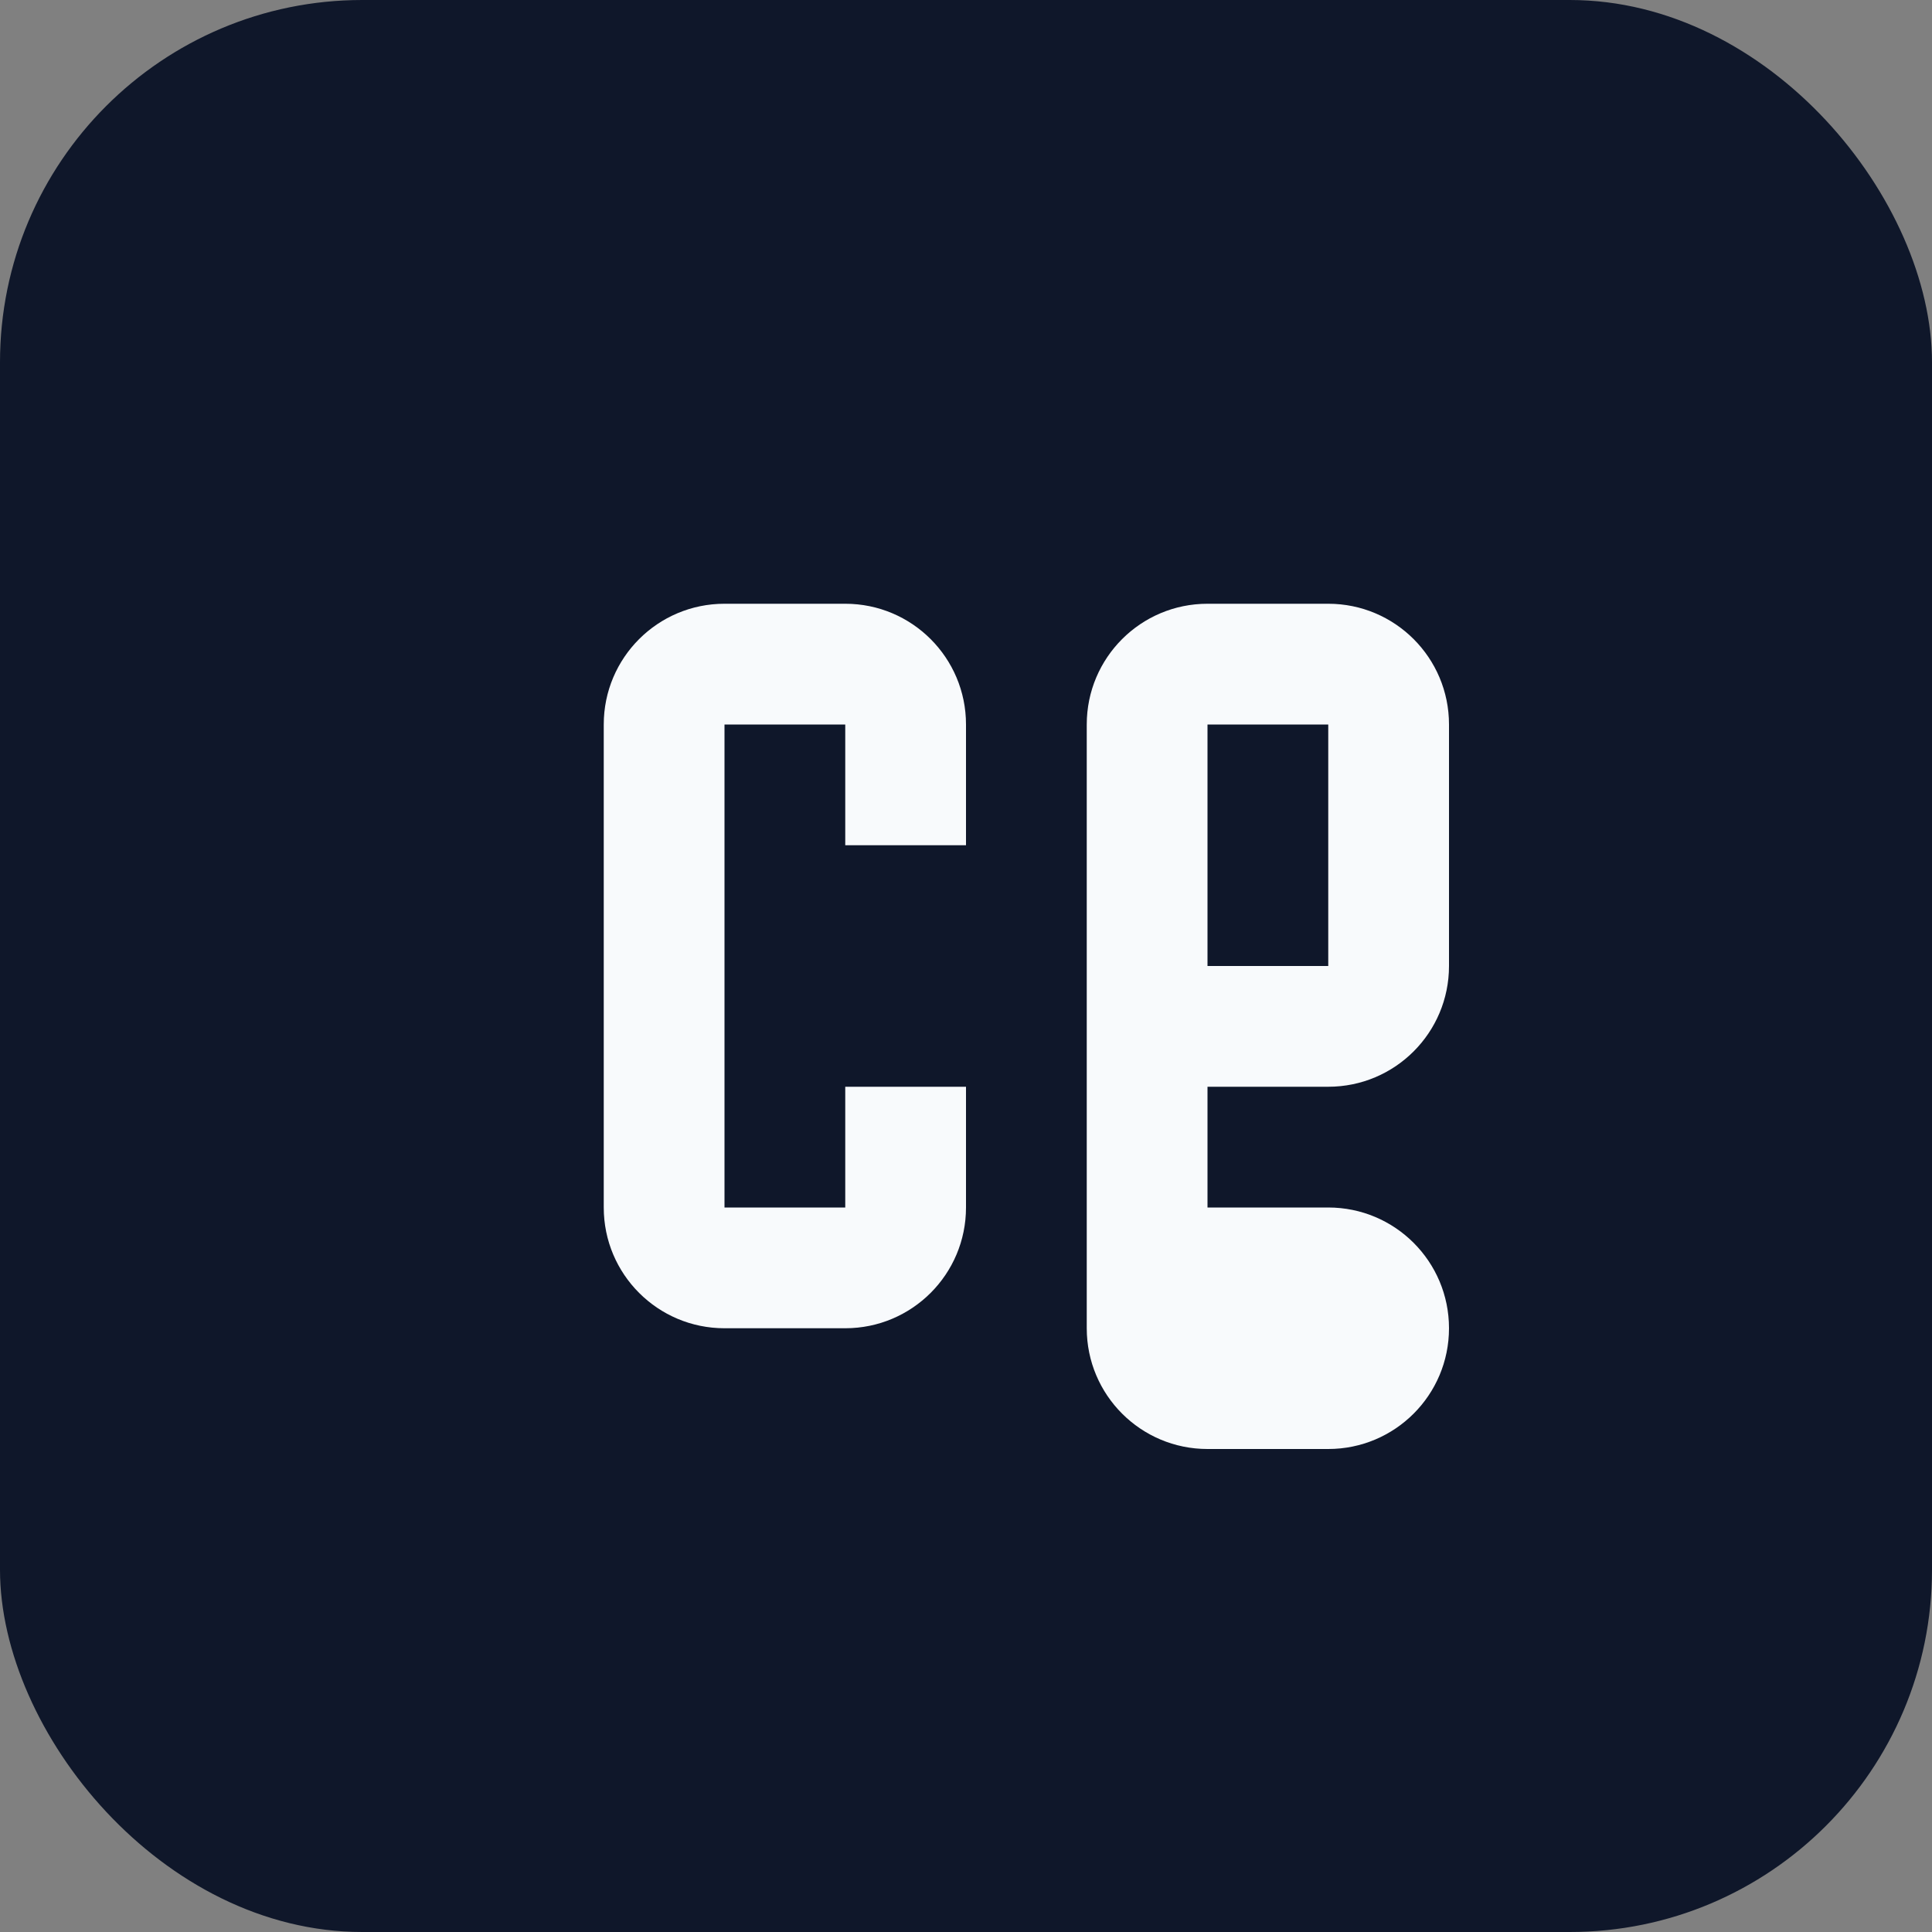
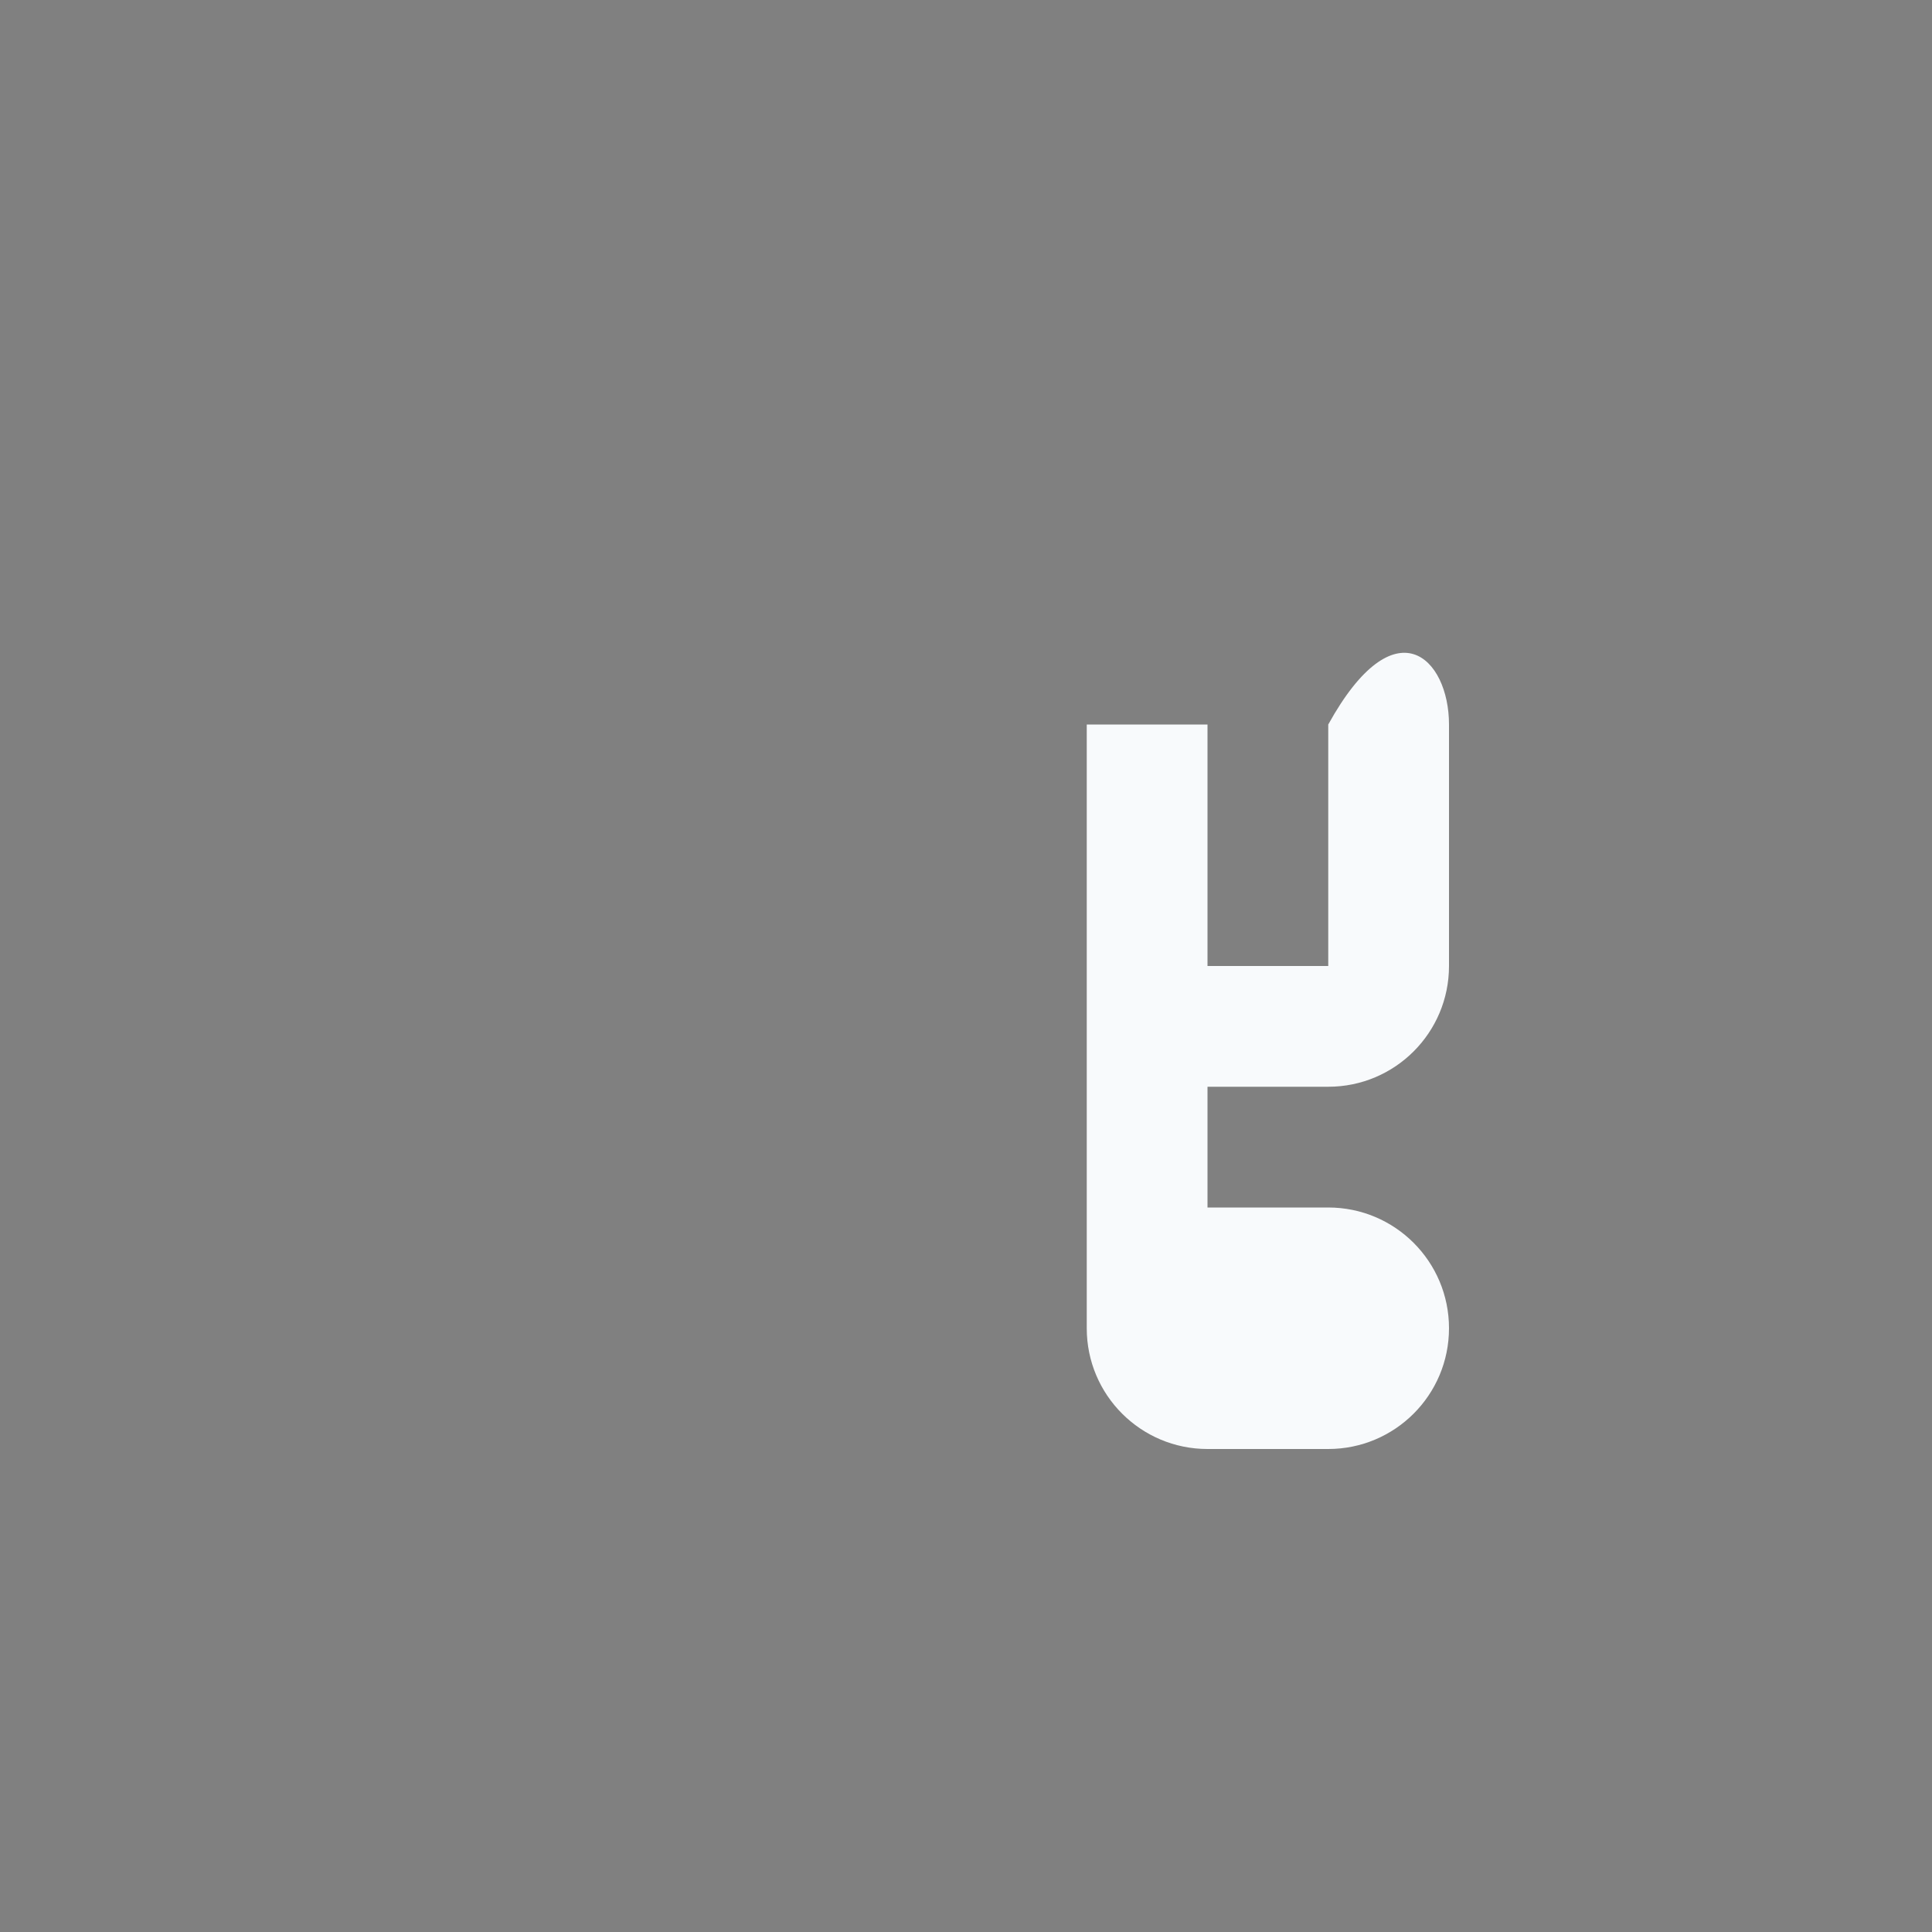
<svg xmlns="http://www.w3.org/2000/svg" width="32" height="32" viewBox="0 0 32 32" fill="none">
  <rect x="0" y="0" width="32" height="32" fill="#808080" stroke="none" />
-   <rect width="32" height="32" rx="6" fill="#0f172a" />
-   <path d="M10 12C10 10.895 10.895 10 12 10H14C15.105 10 16 10.895 16 12V14H14V12H12V20H14V18H16V20C16 21.105 15.105 22 14 22H12C10.895 22 10 21.105 10 20V12Z" fill="#f8fafc" />
-   <path d="M18 12C18 10.895 18.895 10 20 10H22C23.105 10 24 10.895 24 12V16C24 17.105 23.105 18 22 18H20V20H22C23.105 20 24 20.895 24 22C24 23.105 23.105 24 22 24H20C18.895 24 18 23.105 18 22V12ZM20 12V16H22V12H20Z" fill="#f8fafc" />
+   <path d="M18 12H22C23.105 10 24 10.895 24 12V16C24 17.105 23.105 18 22 18H20V20H22C23.105 20 24 20.895 24 22C24 23.105 23.105 24 22 24H20C18.895 24 18 23.105 18 22V12ZM20 12V16H22V12H20Z" fill="#f8fafc" />
</svg>